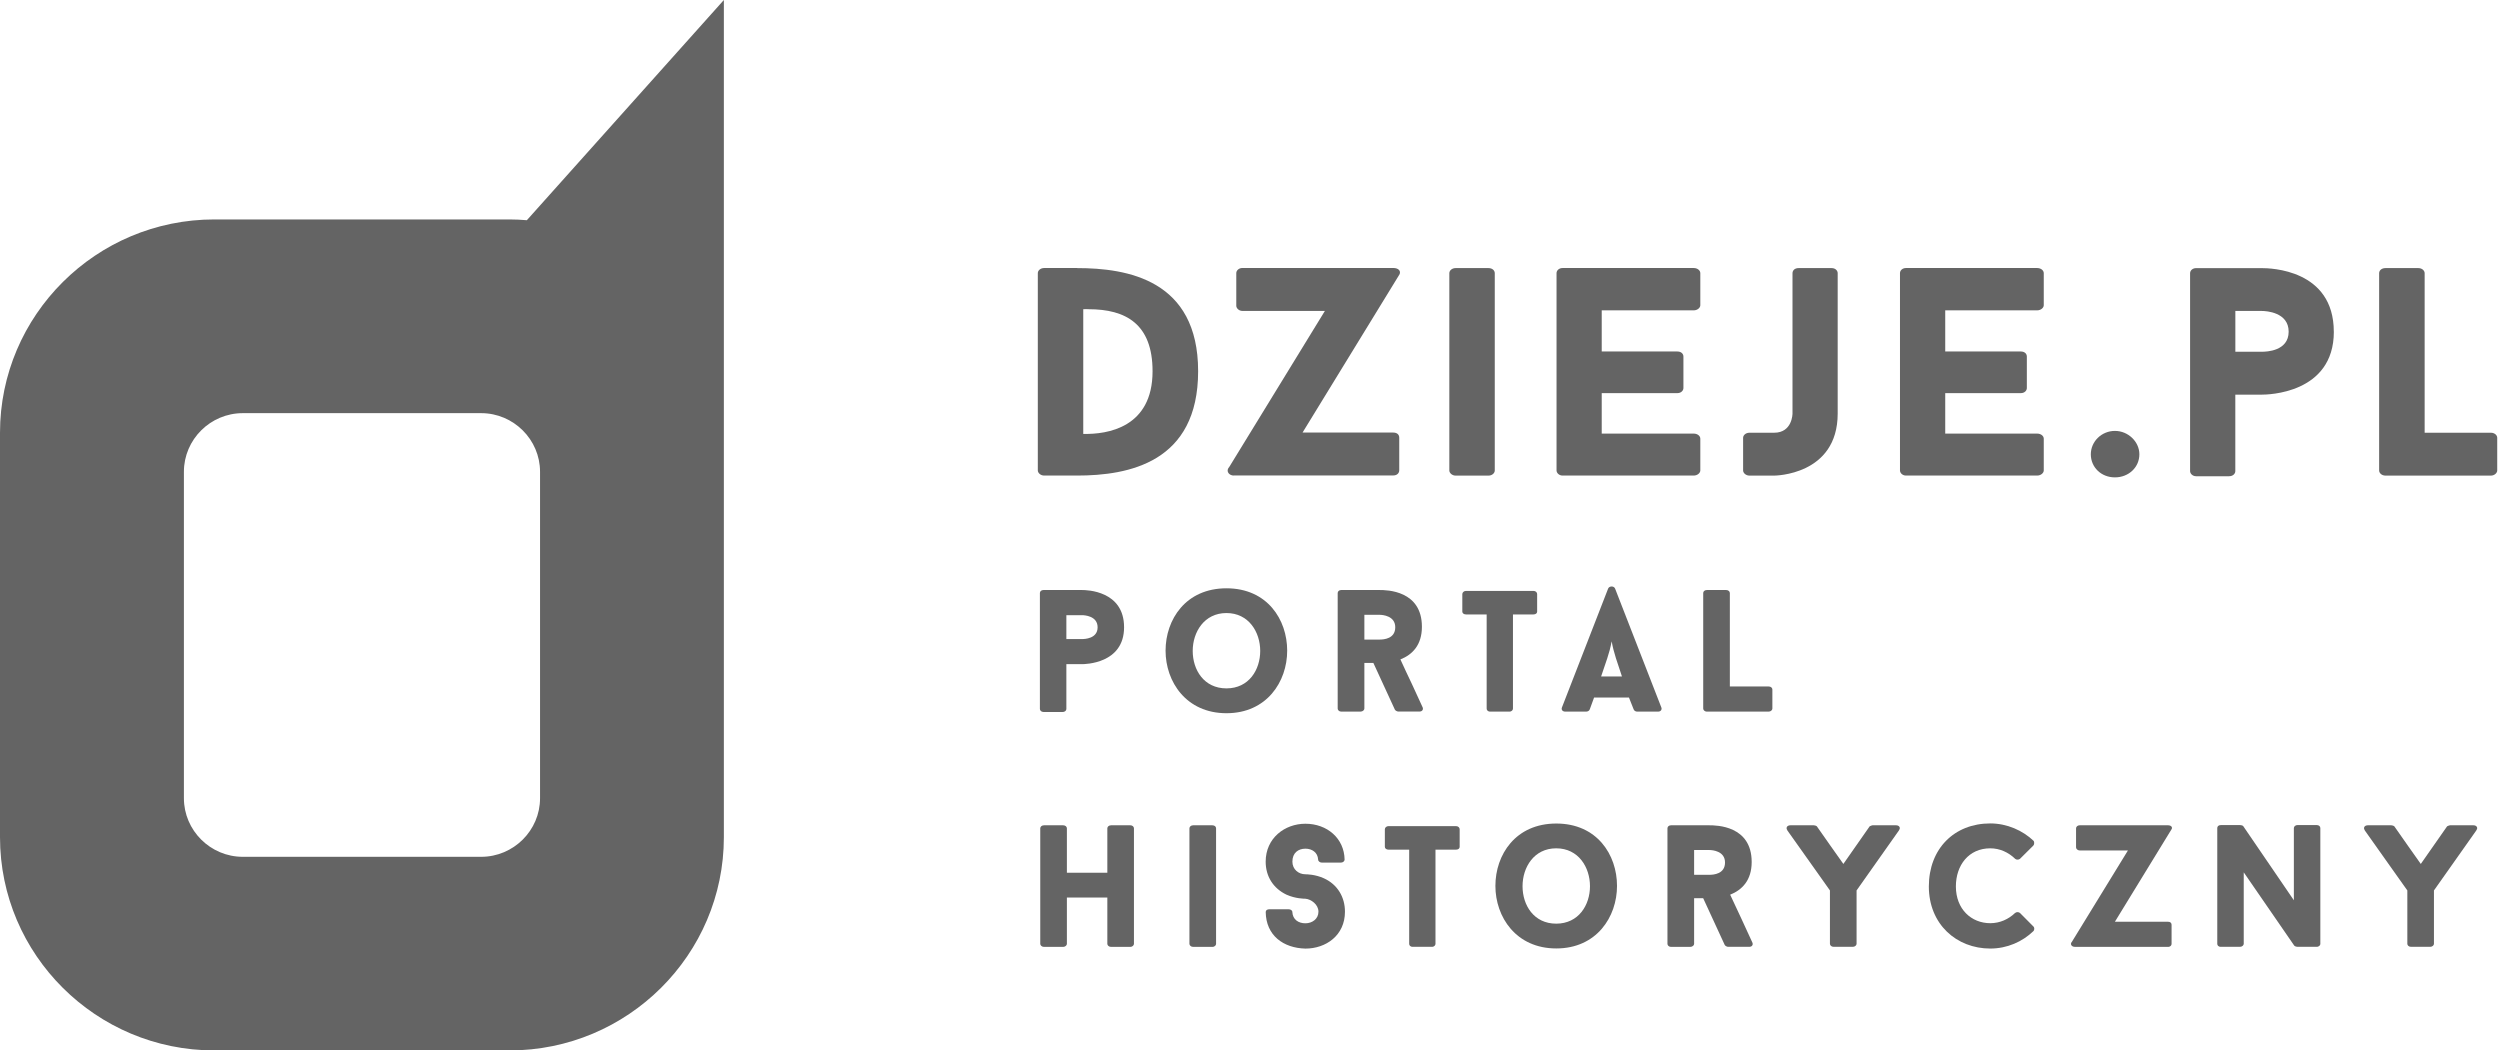
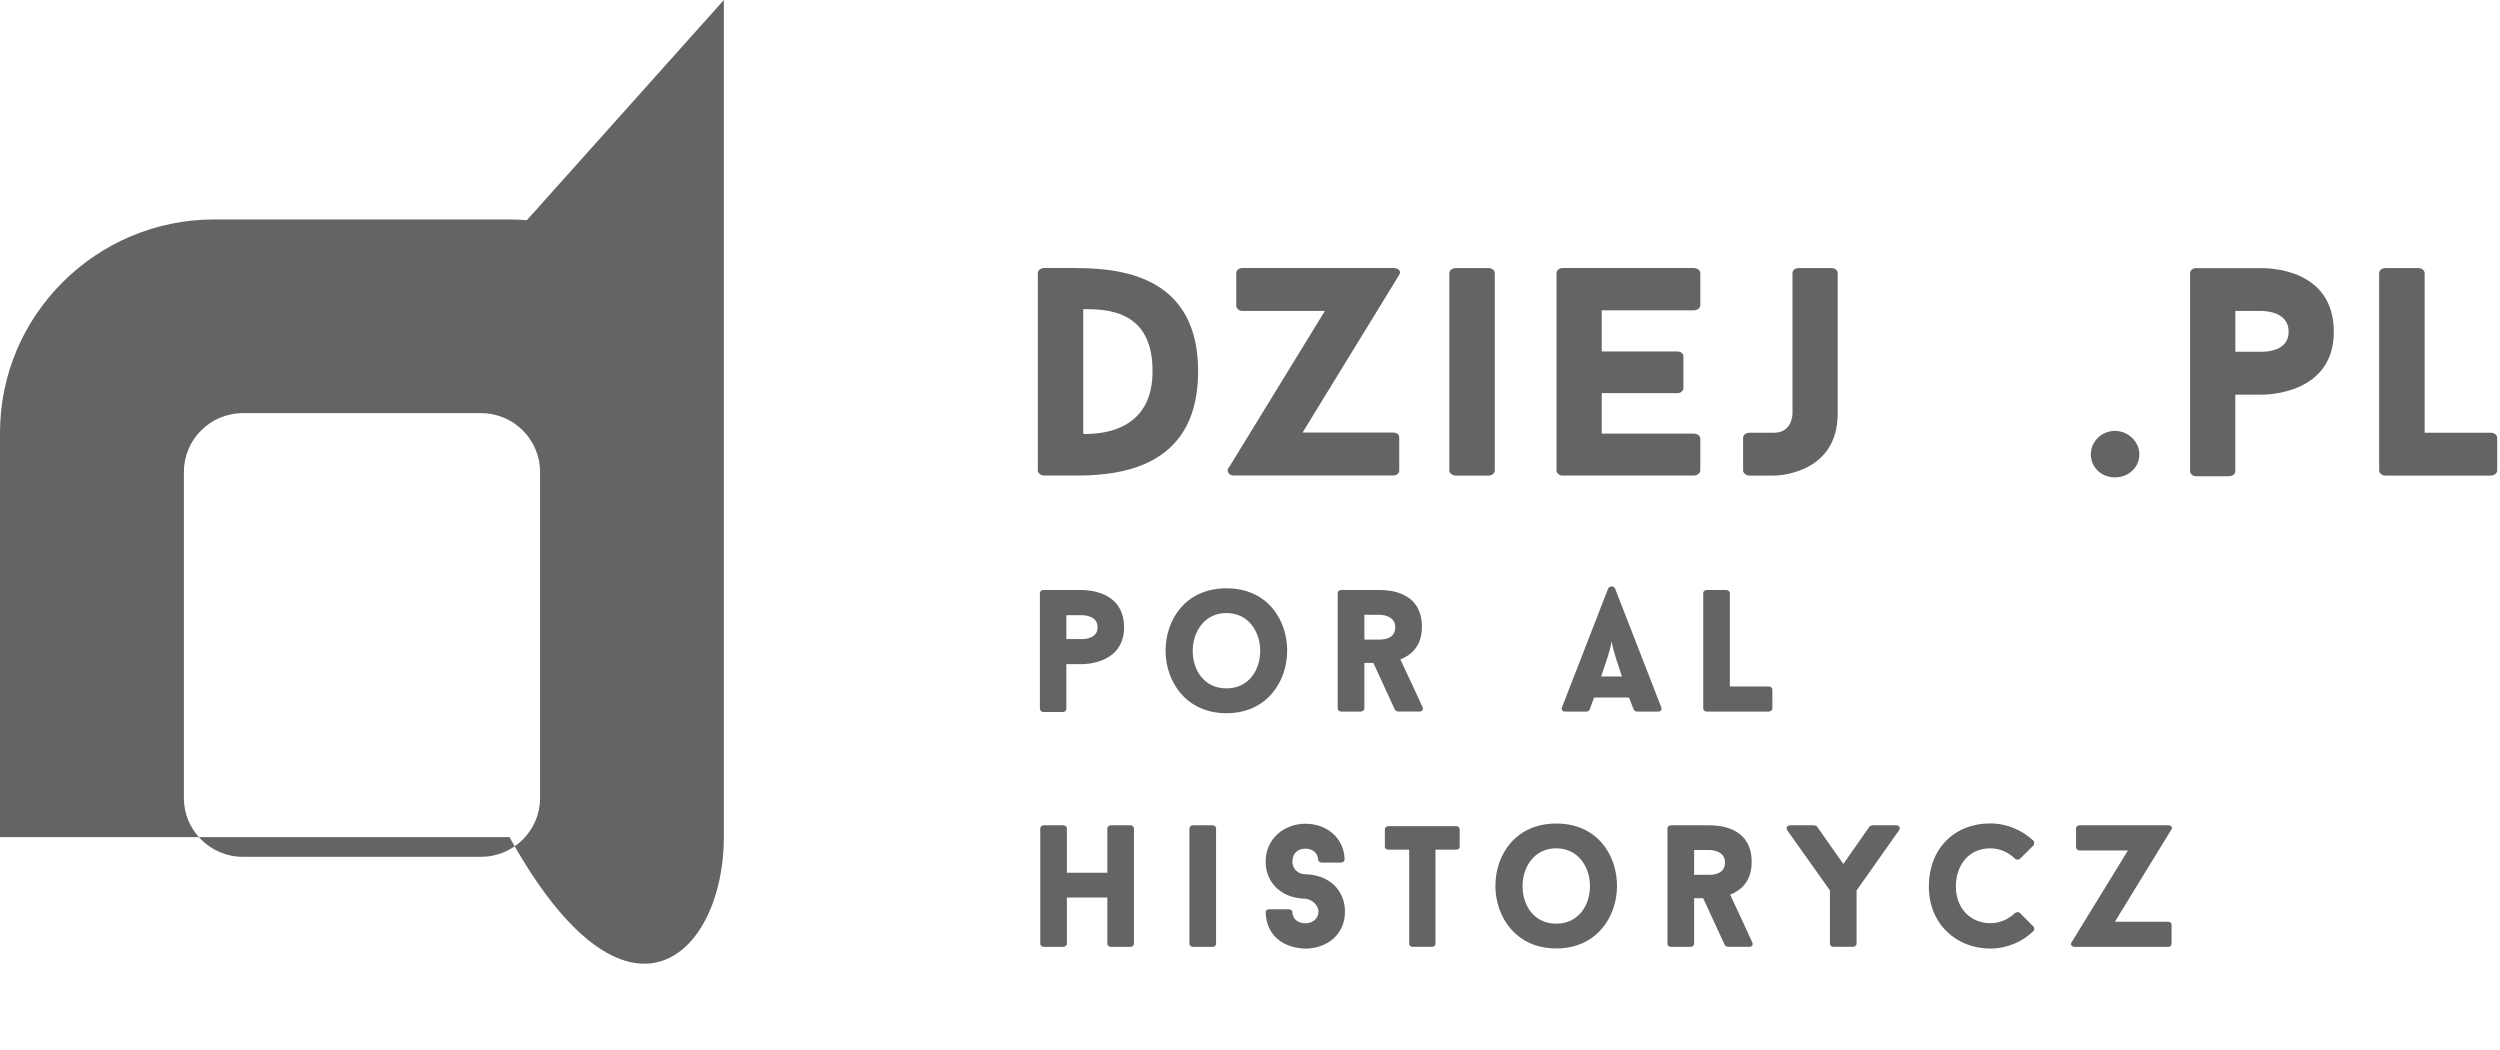
<svg xmlns="http://www.w3.org/2000/svg" width="119" height="50" viewBox="0 0 119 50" fill="none">
  <g clip-path="url(#clip0_5_513)">
    <path d="M51.264 12.761C53.66 12.761 57.031 13.317 57.031 17.669C57.031 22.021 53.717 22.637 51.264 22.637H49.702C49.529 22.637 49.4 22.509 49.4 22.393V13.002C49.4 12.874 49.529 12.758 49.702 12.758H51.264V12.761ZM51.566 20.654C52.712 20.681 54.862 20.354 54.862 17.672C54.862 15.418 53.585 14.719 51.821 14.719C51.692 14.719 51.707 14.704 51.563 14.719V20.654H51.566Z" fill="#646464" />
    <path d="M58.731 22.637C58.516 22.637 58.345 22.45 58.489 22.25V22.265L63.065 14.8H59.135C58.976 14.8 58.847 14.672 58.847 14.556V12.999C58.847 12.871 58.976 12.756 59.135 12.756H66.32C66.565 12.756 66.693 12.898 66.619 13.056L62.001 20.59H66.317C66.518 20.59 66.604 20.703 66.604 20.834V22.388C66.604 22.501 66.518 22.632 66.317 22.632H58.731V22.637Z" fill="#646464" />
    <path d="M68.988 13.004C68.988 12.876 69.117 12.761 69.287 12.761H70.852C71.037 12.761 71.151 12.876 71.151 13.004V22.396C71.151 22.509 71.037 22.639 70.852 22.639H69.287C69.117 22.639 68.988 22.511 68.988 22.396V13.004Z" fill="#646464" />
    <path d="M76.242 14.775V16.731H79.843C80.029 16.731 80.131 16.844 80.131 16.972V18.47C80.131 18.583 80.029 18.713 79.843 18.713H76.242V20.639H80.618C80.804 20.639 80.935 20.753 80.935 20.881V22.393C80.935 22.506 80.806 22.637 80.618 22.637H74.379C74.208 22.637 74.091 22.509 74.091 22.393V13.002C74.091 12.874 74.208 12.758 74.379 12.758H80.618C80.804 12.758 80.935 12.874 80.935 13.002V14.529C80.935 14.642 80.806 14.773 80.618 14.773H76.242V14.775Z" fill="#646464" />
    <path d="M87.187 12.761C87.358 12.761 87.474 12.876 87.474 13.004V19.684C87.474 22.639 84.45 22.639 84.45 22.639H83.274C83.101 22.639 82.972 22.511 82.972 22.396V20.841C82.972 20.713 83.101 20.598 83.274 20.598H84.45C85.323 20.598 85.323 19.684 85.323 19.684V13.004C85.323 12.876 85.425 12.761 85.61 12.761H87.189H87.187Z" fill="#646464" />
-     <path d="M92.593 14.775V16.731H96.191C96.379 16.731 96.478 16.844 96.478 16.972V18.47C96.478 18.583 96.379 18.713 96.191 18.713H92.593V20.639H96.966C97.152 20.639 97.283 20.753 97.283 20.881V22.393C97.283 22.506 97.154 22.637 96.966 22.637H90.726C90.553 22.637 90.439 22.509 90.439 22.393V13.002C90.439 12.874 90.553 12.758 90.726 12.758H96.966C97.152 12.758 97.283 12.874 97.283 13.002V14.529C97.283 14.642 97.154 14.773 96.966 14.773H92.593V14.775Z" fill="#646464" />
    <path d="M101.834 21.625C101.834 22.238 101.332 22.723 100.671 22.723C100.01 22.723 99.523 22.238 99.523 21.625C99.523 21.011 100.04 20.511 100.671 20.511C101.302 20.511 101.834 21.026 101.834 21.625Z" fill="#646464" />
    <path d="M111.091 15.787C111.091 18.755 107.908 18.785 107.663 18.785H106.401V22.425C106.401 22.538 106.302 22.669 106.099 22.669H104.535C104.364 22.669 104.248 22.541 104.248 22.425V13.007C104.248 12.879 104.362 12.763 104.535 12.763H107.661C108.062 12.763 111.089 12.82 111.089 15.79L111.091 15.787ZM108.94 15.787C108.94 14.861 107.866 14.802 107.666 14.802H106.403V16.743H107.666C107.881 16.743 108.94 16.714 108.94 15.787Z" fill="#646464" />
    <path d="M118.568 20.598C118.739 20.598 118.868 20.711 118.868 20.841V22.396C118.868 22.509 118.739 22.639 118.568 22.639H113.549C113.363 22.639 113.247 22.511 113.247 22.396V13.004C113.247 12.876 113.361 12.761 113.549 12.761H115.111C115.284 12.761 115.413 12.876 115.413 13.004V20.598H118.568Z" fill="#646464" />
    <path d="M53.506 29.858C53.506 31.597 51.64 31.614 51.499 31.614H50.759V33.747C50.759 33.814 50.699 33.89 50.583 33.89H49.667C49.566 33.89 49.499 33.816 49.499 33.747V28.228C49.499 28.151 49.566 28.085 49.667 28.085H51.499C51.734 28.085 53.506 28.119 53.506 29.858ZM52.246 29.858C52.246 29.314 51.615 29.282 51.499 29.282H50.759V30.42H51.499C51.625 30.42 52.246 30.402 52.246 29.861V29.858Z" fill="#646464" />
    <path d="M61.27 30.971C61.27 32.452 60.295 33.949 58.38 33.949C56.464 33.949 55.481 32.452 55.481 30.971C55.481 29.491 56.439 28.003 58.38 28.003C60.32 28.003 61.27 29.491 61.27 30.971ZM59.986 30.986C59.986 30.085 59.439 29.181 58.38 29.181C57.32 29.181 56.773 30.085 56.773 30.986C56.773 31.888 57.31 32.767 58.38 32.767C59.449 32.767 59.986 31.88 59.986 30.986Z" fill="#646464" />
    <path d="M65.372 31.555H64.944V33.73C64.944 33.796 64.867 33.873 64.758 33.873H63.842C63.741 33.873 63.674 33.796 63.674 33.73V28.228C63.674 28.151 63.741 28.085 63.842 28.085H65.666C66.01 28.085 67.683 28.102 67.683 29.834C67.683 30.703 67.23 31.163 66.659 31.388C66.834 31.765 67.028 32.191 67.206 32.557L67.718 33.671C67.76 33.769 67.701 33.87 67.567 33.87H66.557C66.505 33.87 66.414 33.821 66.396 33.779L65.372 31.555ZM64.944 30.444H65.666C65.877 30.444 66.414 30.402 66.414 29.858C66.414 29.314 65.817 29.265 65.666 29.265H64.944V30.444Z" fill="#646464" />
-     <path d="M73.168 29.114C73.168 29.191 73.101 29.247 72.992 29.247H72.017V33.73C72.017 33.796 71.958 33.873 71.849 33.873H70.933C70.814 33.873 70.765 33.796 70.765 33.73V29.247H69.782C69.681 29.247 69.606 29.191 69.606 29.114V28.277C69.606 28.203 69.681 28.127 69.782 28.127H72.992C73.101 28.127 73.168 28.201 73.168 28.277V29.114Z" fill="#646464" />
    <path d="M77.542 33.203H75.878L75.668 33.779V33.772C75.651 33.831 75.576 33.873 75.502 33.873H74.51C74.366 33.873 74.307 33.772 74.349 33.673C75.064 31.841 75.836 29.843 76.549 28.011C76.609 27.885 76.819 27.885 76.876 28.011L79.079 33.673C79.121 33.772 79.054 33.873 78.928 33.873H77.928C77.861 33.873 77.784 33.831 77.767 33.772V33.779L77.539 33.203H77.542ZM76.215 32.2H77.205L76.918 31.331C76.834 31.055 76.767 30.821 76.715 30.528C76.658 30.838 76.589 31.08 76.507 31.331L76.213 32.2H76.215Z" fill="#646464" />
    <path d="M84.19 32.676C84.291 32.676 84.365 32.742 84.365 32.819V33.73C84.365 33.796 84.289 33.873 84.19 33.873H81.249C81.14 33.873 81.073 33.796 81.073 33.73V28.228C81.073 28.151 81.14 28.085 81.249 28.085H82.165C82.266 28.085 82.341 28.151 82.341 28.228V32.676H84.19Z" fill="#646464" />
    <path d="M53.808 39.284C53.9 39.284 53.976 39.35 53.976 39.427V44.929C53.976 44.995 53.9 45.072 53.808 45.072H52.885C52.783 45.072 52.709 44.998 52.709 44.929V42.722H50.784V44.929C50.784 44.995 50.707 45.072 50.608 45.072H49.692C49.591 45.072 49.516 44.998 49.516 44.929V39.427C49.516 39.35 49.591 39.284 49.692 39.284H50.608C50.709 39.284 50.784 39.35 50.784 39.427V41.542H52.709V39.427C52.709 39.35 52.786 39.284 52.885 39.284H53.808Z" fill="#646464" />
    <path d="M56.617 39.427C56.617 39.35 56.694 39.284 56.793 39.284H57.709C57.818 39.284 57.885 39.35 57.885 39.427V44.929C57.885 44.995 57.818 45.072 57.709 45.072H56.793C56.692 45.072 56.617 44.998 56.617 44.929V39.427Z" fill="#646464" />
    <path d="M60.248 43.414C60.248 43.33 60.315 43.281 60.424 43.281H61.34C61.424 43.281 61.516 43.33 61.516 43.414C61.533 43.774 61.81 43.949 62.137 43.949C62.464 43.949 62.758 43.739 62.758 43.397C62.758 43.054 62.411 42.803 62.137 42.779C62.085 42.779 61.666 42.779 61.238 42.587C60.607 42.286 60.246 41.717 60.246 41.015C60.246 39.895 61.152 39.21 62.137 39.21C63.171 39.21 63.986 39.904 64.003 40.917C64.003 40.991 63.926 41.06 63.827 41.06H62.919C62.827 41.06 62.743 40.993 62.743 40.917C62.726 40.574 62.449 40.397 62.139 40.397C61.795 40.397 61.518 40.596 61.518 41.015C61.518 41.382 61.812 41.616 62.139 41.616C62.181 41.616 62.602 41.616 63.02 41.808C63.666 42.101 64.02 42.702 64.02 43.397C64.02 44.535 63.105 45.153 62.139 45.153C61.087 45.128 60.263 44.527 60.248 43.414Z" fill="#646464" />
    <path d="M69.48 40.311C69.48 40.387 69.413 40.444 69.305 40.444H68.329V44.926C68.329 44.993 68.27 45.069 68.161 45.069H67.245C67.126 45.069 67.077 44.995 67.077 44.926V40.444H66.094C65.993 40.444 65.919 40.385 65.919 40.311V39.473C65.919 39.397 65.993 39.323 66.094 39.323H69.305C69.413 39.323 69.48 39.397 69.48 39.473V40.311Z" fill="#646464" />
    <path d="M76.97 42.168C76.97 43.648 75.995 45.146 74.079 45.146C72.163 45.146 71.181 43.648 71.181 42.168C71.181 40.688 72.138 39.2 74.079 39.2C76.019 39.2 76.97 40.688 76.97 42.168ZM75.683 42.185C75.683 41.284 75.136 40.38 74.076 40.38C73.017 40.38 72.473 41.284 72.473 42.185C72.473 43.087 73.01 43.966 74.076 43.966C75.143 43.966 75.683 43.079 75.683 42.185Z" fill="#646464" />
    <path d="M81.069 42.754H80.64V44.929C80.64 44.995 80.564 45.072 80.455 45.072H79.539C79.438 45.072 79.371 44.998 79.371 44.929V39.427C79.371 39.35 79.438 39.284 79.539 39.284H81.363C81.707 39.284 83.38 39.301 83.38 41.03C83.38 41.899 82.927 42.36 82.356 42.587C82.531 42.963 82.727 43.389 82.903 43.757L83.415 44.87C83.457 44.971 83.398 45.069 83.264 45.069H82.257C82.205 45.069 82.113 45.02 82.096 44.978L81.071 42.754H81.069ZM80.64 41.641H81.363C81.573 41.641 82.111 41.599 82.111 41.055C82.111 40.51 81.514 40.461 81.363 40.461H80.64V41.641Z" fill="#646464" />
    <path d="M90.256 39.284C90.407 39.284 90.484 39.409 90.39 39.518H90.397L88.373 42.385V44.926C88.373 44.993 88.296 45.069 88.197 45.069H87.281C87.172 45.069 87.105 44.995 87.105 44.926V42.385L86.4 41.39L85.071 39.518H85.078C84.994 39.409 85.061 39.284 85.222 39.284H86.338C86.363 39.284 86.449 39.301 86.482 39.333C86.902 39.944 87.316 40.513 87.744 41.124L88.996 39.333C89.038 39.308 89.115 39.284 89.13 39.284H90.256Z" fill="#646464" />
    <path d="M95.924 43.456C95.981 43.404 96.082 43.404 96.149 43.456L96.788 44.099C96.847 44.148 96.847 44.266 96.788 44.323C96.266 44.825 95.543 45.151 94.738 45.151C93.132 45.151 91.813 43.995 91.813 42.197C91.813 40.4 93.023 39.195 94.738 39.195C95.535 39.195 96.283 39.53 96.805 40.03C96.837 40.089 96.837 40.197 96.788 40.247L96.149 40.882C96.082 40.931 95.981 40.931 95.924 40.882C95.605 40.572 95.191 40.38 94.738 40.38C93.711 40.38 93.1 41.183 93.1 42.195C93.1 43.281 93.84 43.944 94.738 43.944C95.191 43.944 95.605 43.759 95.924 43.451V43.456Z" fill="#646464" />
    <path d="M98.753 45.069C98.627 45.069 98.525 44.961 98.609 44.843V44.852L101.29 40.481H98.988C98.897 40.481 98.82 40.404 98.82 40.338V39.427C98.82 39.35 98.897 39.284 98.988 39.284H103.198C103.342 39.284 103.416 39.368 103.374 39.459L100.669 43.875H103.198C103.317 43.875 103.367 43.941 103.367 44.018V44.929C103.367 44.995 103.315 45.072 103.198 45.072H98.753V45.069Z" fill="#646464" />
-     <path d="M110.45 44.926C110.45 44.993 110.383 45.069 110.274 45.069H109.356C109.324 45.069 109.24 45.052 109.205 45.01L106.802 41.523V44.926C106.802 44.993 106.725 45.069 106.626 45.069H105.71C105.592 45.069 105.542 44.995 105.542 44.926V39.417C105.542 39.343 105.592 39.274 105.71 39.274H106.634C106.676 39.274 106.752 39.291 106.777 39.323L109.188 42.853V39.414C109.188 39.34 109.265 39.272 109.364 39.272H110.272C110.381 39.272 110.448 39.338 110.448 39.414V44.924L110.45 44.926Z" fill="#646464" />
-     <path d="M117.739 39.284C117.89 39.284 117.967 39.409 117.873 39.518H117.88L115.856 42.385V44.926C115.856 44.993 115.782 45.069 115.68 45.069H114.764C114.655 45.069 114.589 44.995 114.589 44.926V42.385L113.883 41.39L112.557 39.518H112.564C112.48 39.409 112.547 39.284 112.707 39.284H113.826C113.851 39.284 113.935 39.301 113.97 39.333C114.391 39.944 114.801 40.513 115.23 41.124L116.482 39.333C116.524 39.308 116.598 39.284 116.618 39.284H117.744H117.739Z" fill="#646464" />
-     <path d="M25.08 10.482C24.808 10.46 24.533 10.445 24.256 10.445H10.205C4.576 10.445 0 15.002 0 20.6V39.848C0 45.446 4.576 50 10.202 50H24.253C29.879 50 34.456 45.446 34.456 39.848V0L25.078 10.482H25.08ZM25.706 37.996C25.706 39.53 24.444 40.784 22.904 40.784H11.556C10.017 40.784 8.754 39.53 8.754 37.996V22.455C8.754 20.92 10.017 19.666 11.556 19.666H22.904C24.444 19.666 25.706 20.923 25.706 22.455V37.996Z" fill="#646464" />
+     <path d="M25.08 10.482C24.808 10.46 24.533 10.445 24.256 10.445H10.205C4.576 10.445 0 15.002 0 20.6V39.848H24.253C29.879 50 34.456 45.446 34.456 39.848V0L25.078 10.482H25.08ZM25.706 37.996C25.706 39.53 24.444 40.784 22.904 40.784H11.556C10.017 40.784 8.754 39.53 8.754 37.996V22.455C8.754 20.92 10.017 19.666 11.556 19.666H22.904C24.444 19.666 25.706 20.923 25.706 22.455V37.996Z" fill="#646464" />
  </g>
  <defs>
    <clipPath id="clip0_5_513">
      <rect width="118.868" height="50" fill="white" />
    </clipPath>
  </defs>
</svg>